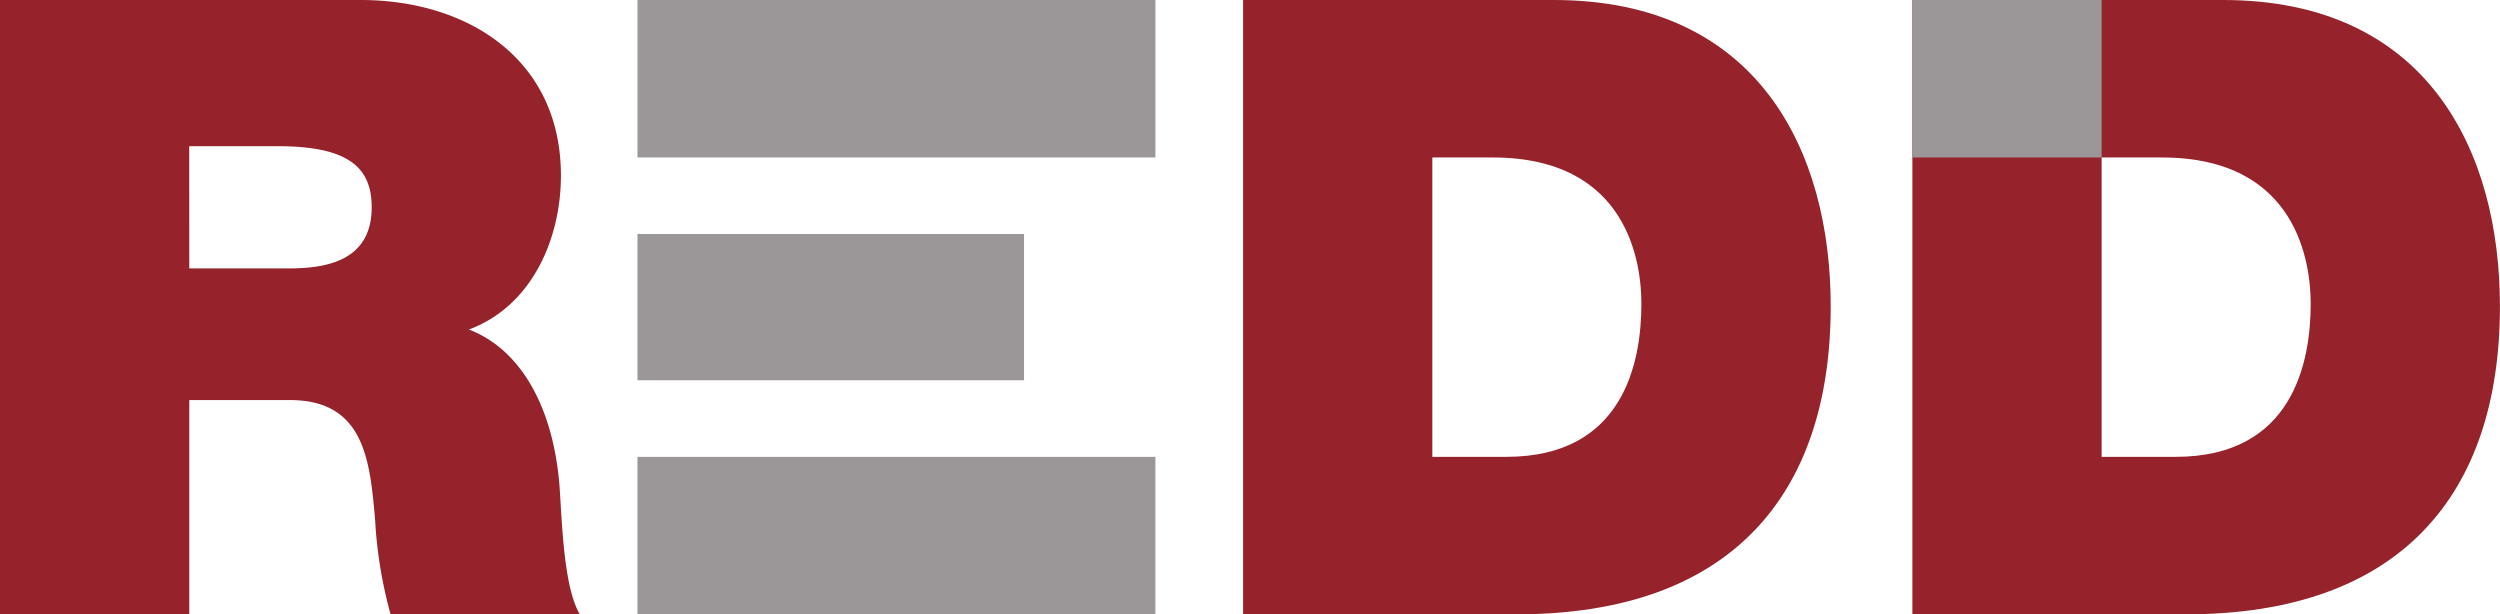
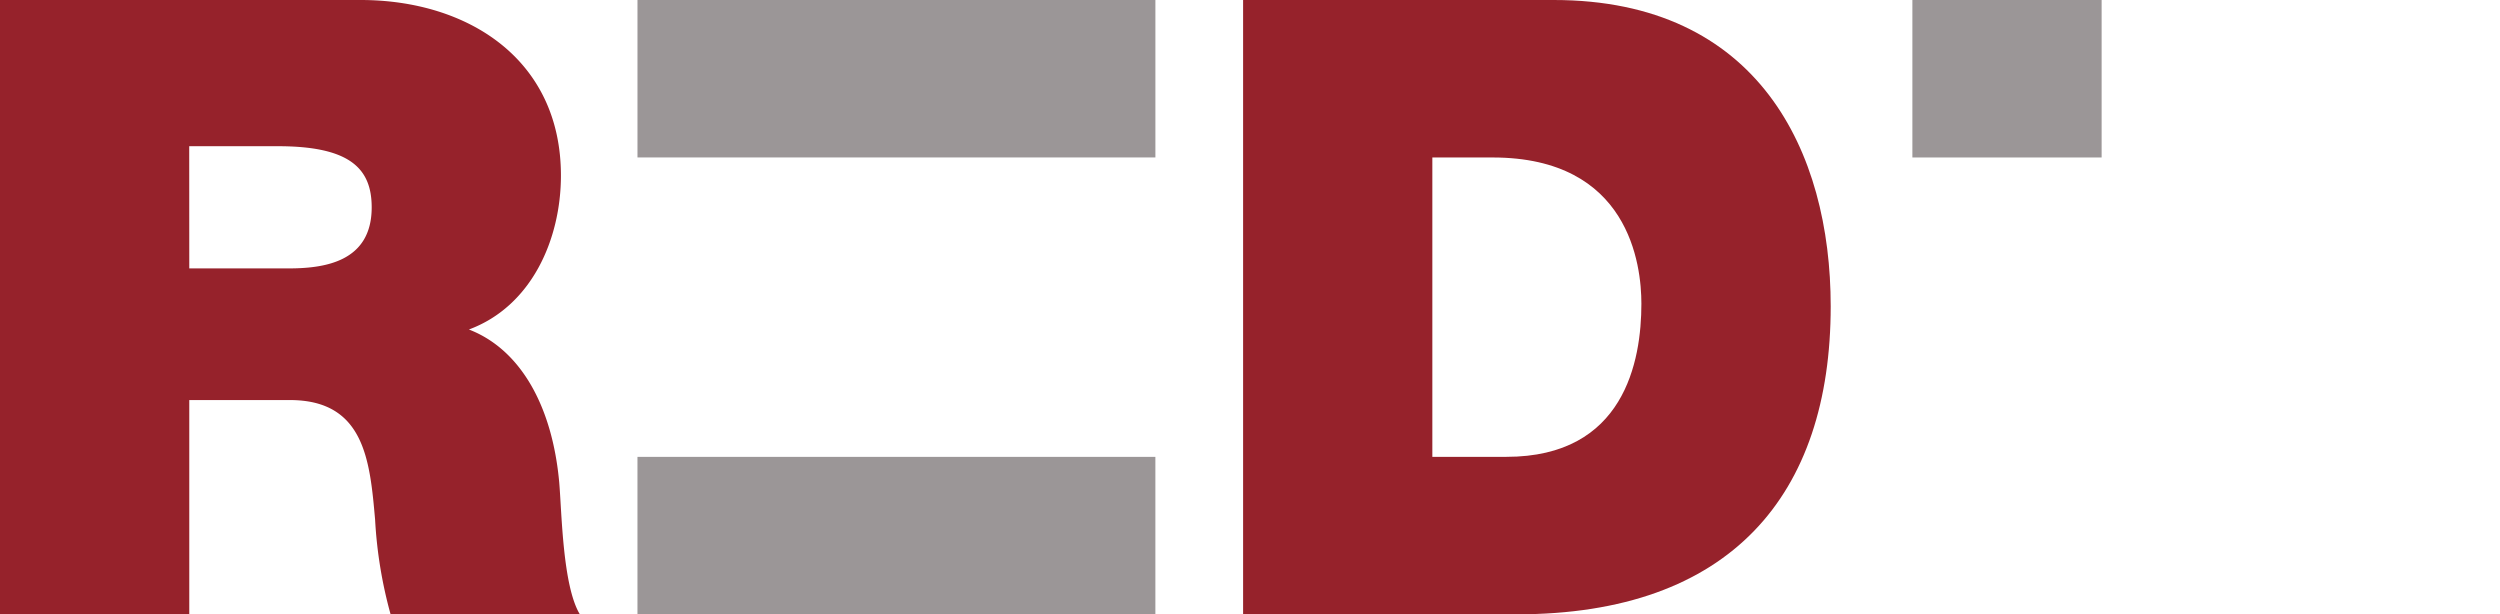
<svg xmlns="http://www.w3.org/2000/svg" id="Group_110" data-name="Group 110" width="163.515" height="40.18" viewBox="0 0 163.515 40.18">
  <defs>
    <clipPath id="clip-path">
      <rect id="Rectangle_132" data-name="Rectangle 132" width="163.515" height="40.18" fill="none" />
    </clipPath>
  </defs>
  <g id="Group_115" data-name="Group 115" transform="translate(0 0)" clip-path="url(#clip-path)">
    <path id="Path_303" data-name="Path 303" d="M12.38,17.556h6.472c2.306,0,5.459-.391,5.459-3.993,0-2.533-1.409-4-6.135-4h-5.8ZM0,0H23.578c7.035,0,13.11,3.885,13.11,11.48,0,4.163-1.913,8.552-6.019,10.071,3.374,1.3,5.459,5.009,5.909,10.017.167,1.97.224,6.752,1.347,8.611H25.547a29.034,29.034,0,0,1-1.013-6.191c-.339-3.828-.676-7.822-5.572-7.822H12.38V40.18H0Z" transform="translate(0 0)" fill="#96222b" />
    <path id="Path_304" data-name="Path 304" d="M45.445,29.88h4.841c7.708,0,8.832-6.245,8.832-10.015,0-2.535-.787-9.565-9.732-9.565H45.445ZM33.067,0H53.379C66.773,0,71.5,9.9,71.5,20.032c0,12.326-6.528,20.148-20.541,20.148H33.067Z" transform="translate(48.239 0)" fill="#96222b" />
-     <path id="Path_305" data-name="Path 305" d="M63.248,29.88h4.839c7.708,0,8.835-6.245,8.835-10.015,0-2.535-.787-9.565-9.734-9.565H63.248ZM50.87,0H71.182C84.576,0,89.3,9.9,89.3,20.032c0,12.326-6.526,20.148-20.539,20.148H50.87Z" transform="translate(74.211 0)" fill="#96222b" />
    <rect id="Rectangle_128" data-name="Rectangle 128" width="33.875" height="10.299" transform="translate(41.695 -0.001)" fill="#9b9697" />
    <rect id="Rectangle_129" data-name="Rectangle 129" width="12.378" height="10.3" transform="translate(125.081)" fill="#9b9697" />
    <rect id="Rectangle_130" data-name="Rectangle 130" width="33.875" height="10.298" transform="translate(41.694 29.882)" fill="#9b9697" />
-     <rect id="Rectangle_131" data-name="Rectangle 131" width="25.284" height="9.567" transform="translate(41.694 15.304)" fill="#9b9697" />
  </g>
</svg>